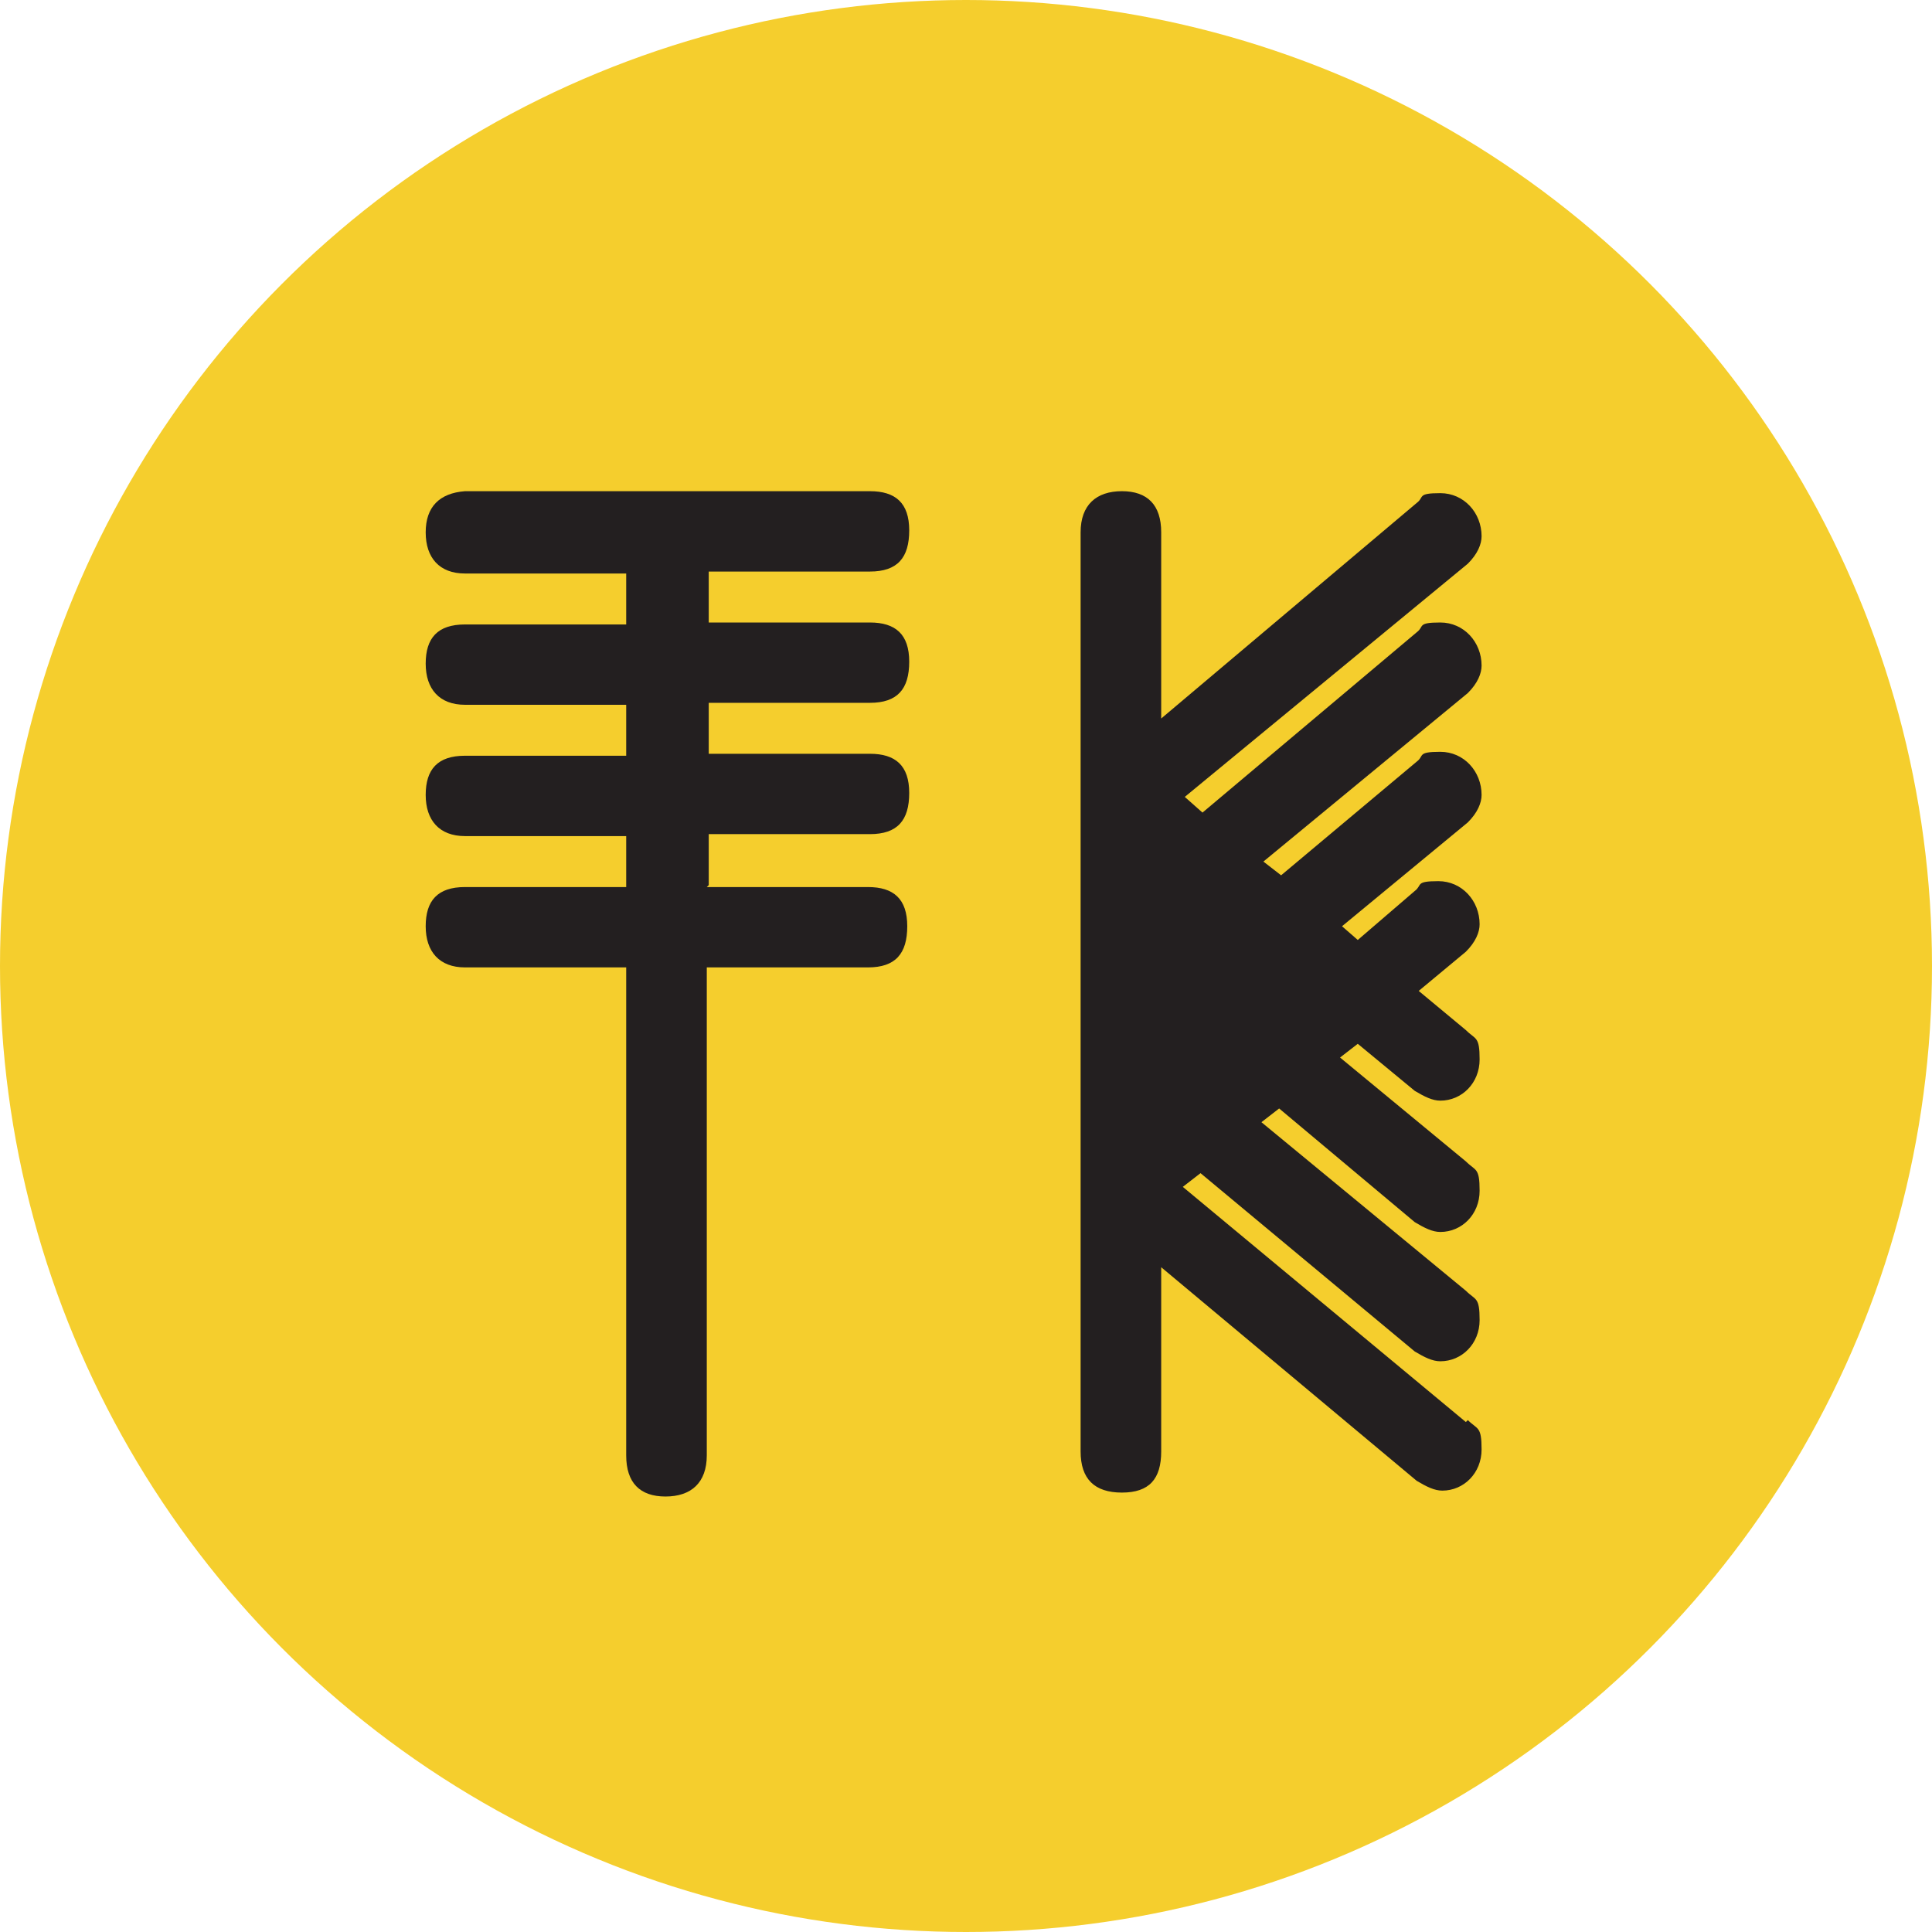
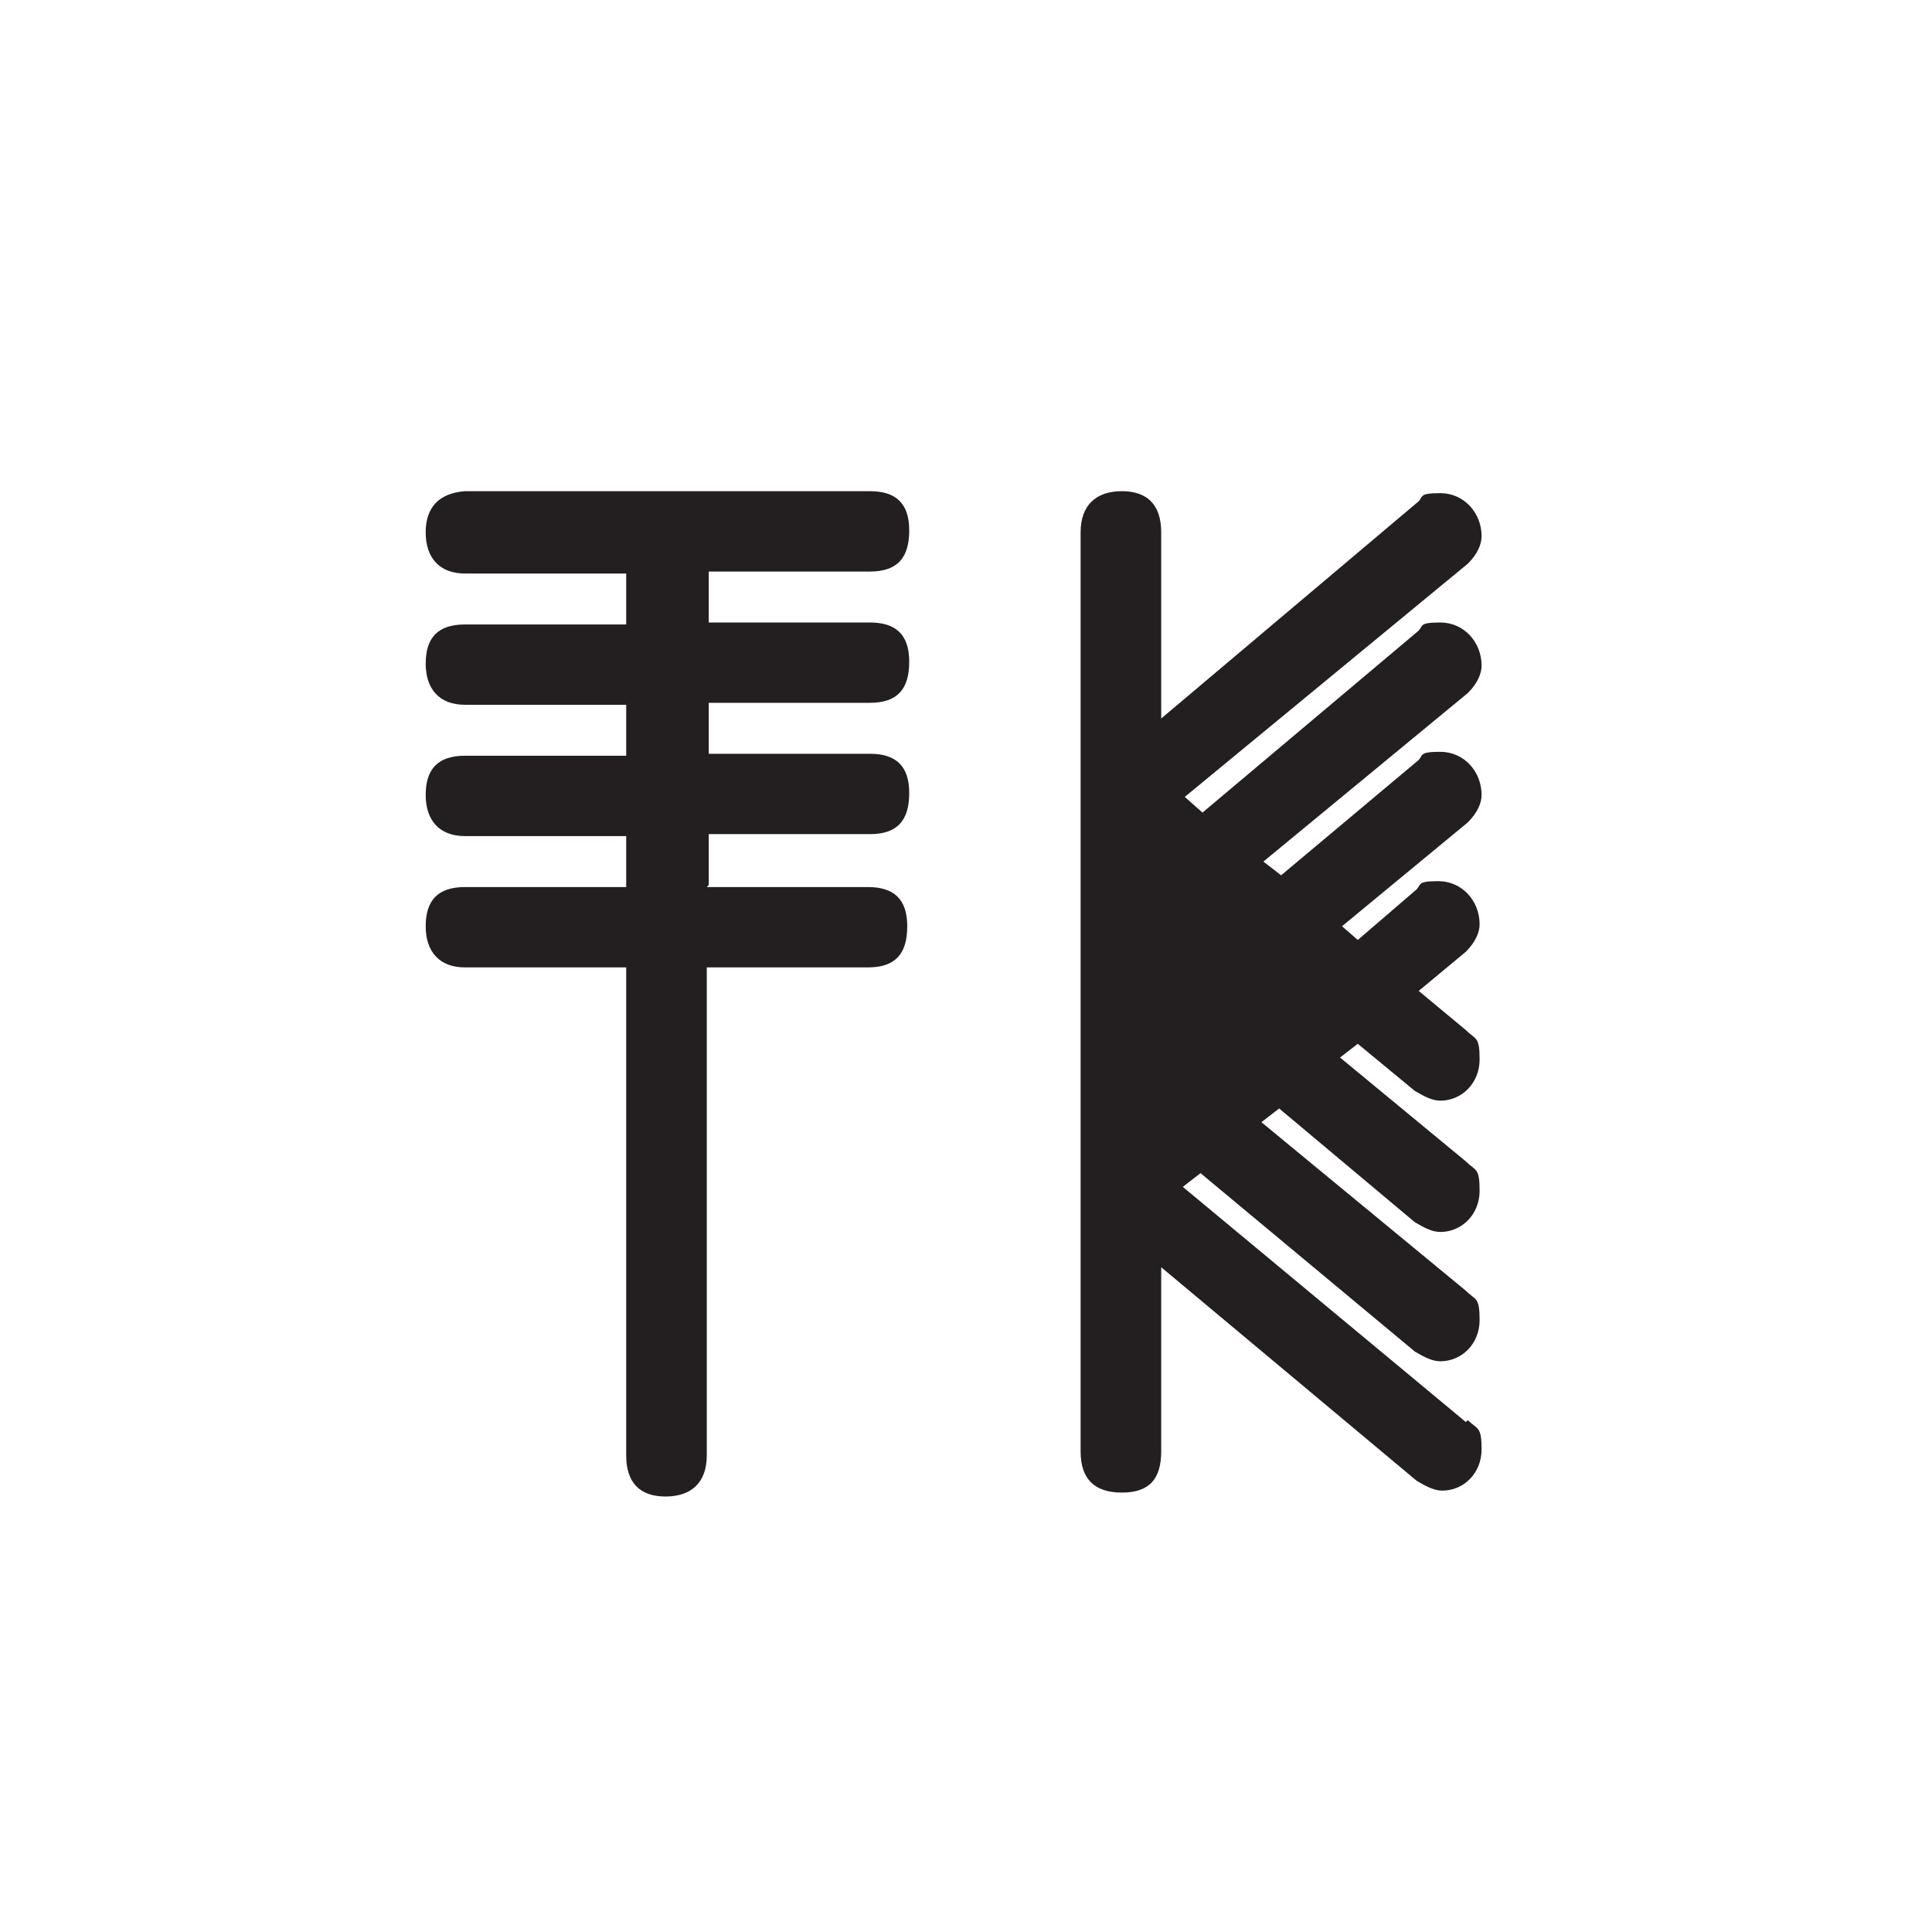
<svg xmlns="http://www.w3.org/2000/svg" width="59" height="59" viewBox="0 0 59 59" fill="none">
-   <circle cx="29.5" cy="29.5" r="29.5" fill="#F5CE2D" />
  <path d="M44.765 43.427L36.121 36.245L36.662 35.826L43.204 41.272C43.505 41.452 43.745 41.571 43.985 41.571C44.645 41.571 45.185 41.033 45.185 40.315C45.185 39.596 45.065 39.716 44.765 39.417L38.522 34.27L39.063 33.851L43.204 37.322C43.505 37.502 43.745 37.622 43.985 37.622C44.645 37.622 45.185 37.083 45.185 36.365C45.185 35.647 45.065 35.766 44.765 35.467L40.923 32.295L41.464 31.876L43.204 33.313C43.505 33.492 43.745 33.612 43.985 33.612C44.645 33.612 45.185 33.073 45.185 32.355C45.185 31.637 45.065 31.757 44.765 31.457L43.325 30.261L44.765 29.064C45.065 28.765 45.185 28.465 45.185 28.226C45.185 27.508 44.645 26.909 43.925 26.909C43.204 26.909 43.444 27.029 43.204 27.209L41.464 28.705L40.983 28.286L44.825 25.114C45.125 24.815 45.245 24.515 45.245 24.276C45.245 23.558 44.705 22.959 43.985 22.959C43.264 22.959 43.505 23.079 43.264 23.259L39.123 26.73L38.582 26.311L44.825 21.164C45.125 20.865 45.245 20.566 45.245 20.326C45.245 19.608 44.705 19.01 43.985 19.01C43.264 19.01 43.505 19.129 43.264 19.309L36.722 24.815L36.181 24.336L44.825 17.214C45.125 16.915 45.245 16.616 45.245 16.376C45.245 15.658 44.705 15.06 43.985 15.06C43.264 15.06 43.505 15.18 43.264 15.359L35.461 21.942V16.257C35.461 15.419 35.041 15 34.261 15C33.48 15 33 15.419 33 16.257V44.324C33 45.162 33.42 45.581 34.261 45.581C35.101 45.581 35.461 45.162 35.461 44.324V38.699L43.264 45.222C43.565 45.401 43.805 45.521 44.045 45.521C44.705 45.521 45.245 44.983 45.245 44.264C45.245 43.546 45.125 43.666 44.825 43.367" fill="#231F20" />
  <path d="M21.644 27.029V25.473H26.566C27.406 25.473 27.766 25.054 27.766 24.216C27.766 23.378 27.346 23.019 26.566 23.019H21.644V21.463H26.566C27.406 21.463 27.766 21.044 27.766 20.207C27.766 19.369 27.346 19.01 26.566 19.01H21.644V17.454H26.566C27.406 17.454 27.766 17.035 27.766 16.197C27.766 15.359 27.346 15 26.566 15H14.2C13.42 15.06 13 15.479 13 16.257C13 17.035 13.42 17.514 14.2 17.514H19.123V19.07H14.2C13.36 19.07 13 19.488 13 20.266C13 21.044 13.42 21.523 14.2 21.523H19.123V23.079H14.2C13.36 23.079 13 23.498 13 24.276C13 25.054 13.42 25.533 14.2 25.533H19.123V27.089H14.2C13.36 27.089 13 27.508 13 28.286C13 29.064 13.42 29.543 14.2 29.543H19.123V44.444C19.123 45.282 19.543 45.701 20.323 45.701C21.104 45.701 21.584 45.282 21.584 44.444V29.543H26.506C27.346 29.543 27.706 29.124 27.706 28.286C27.706 27.448 27.286 27.089 26.506 27.089H21.584L21.644 27.029Z" fill="#231F20" />
</svg>